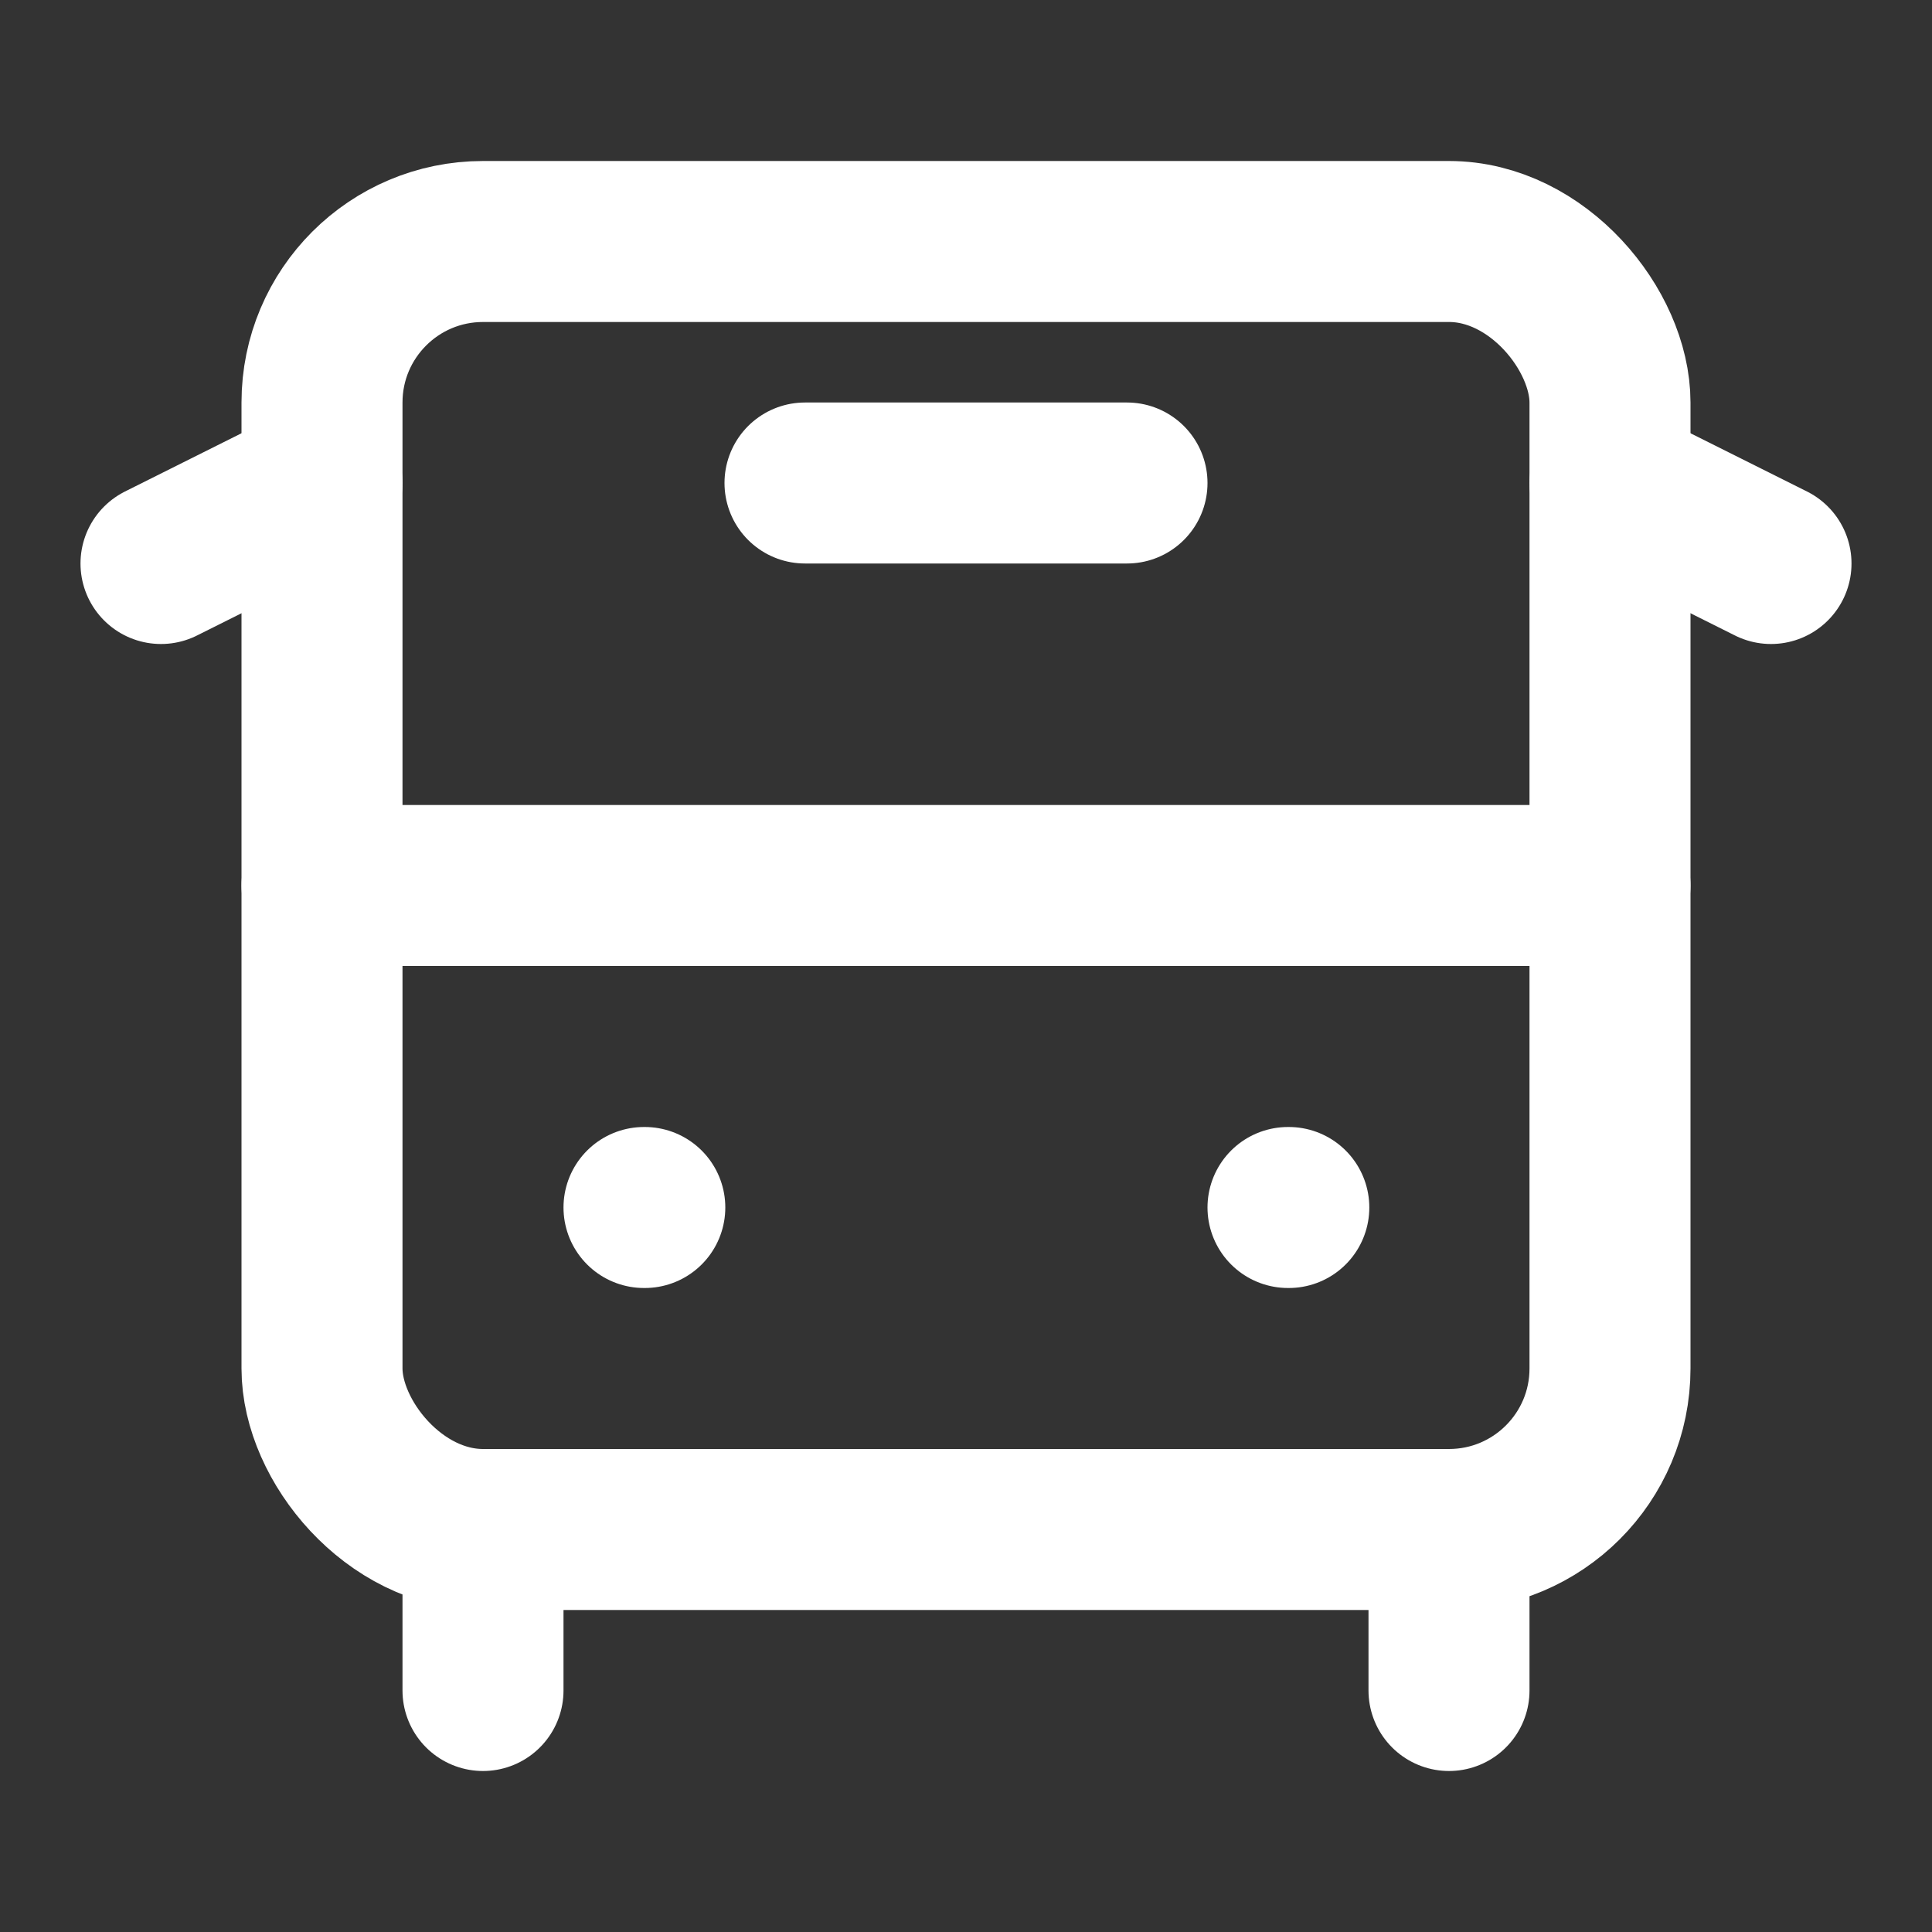
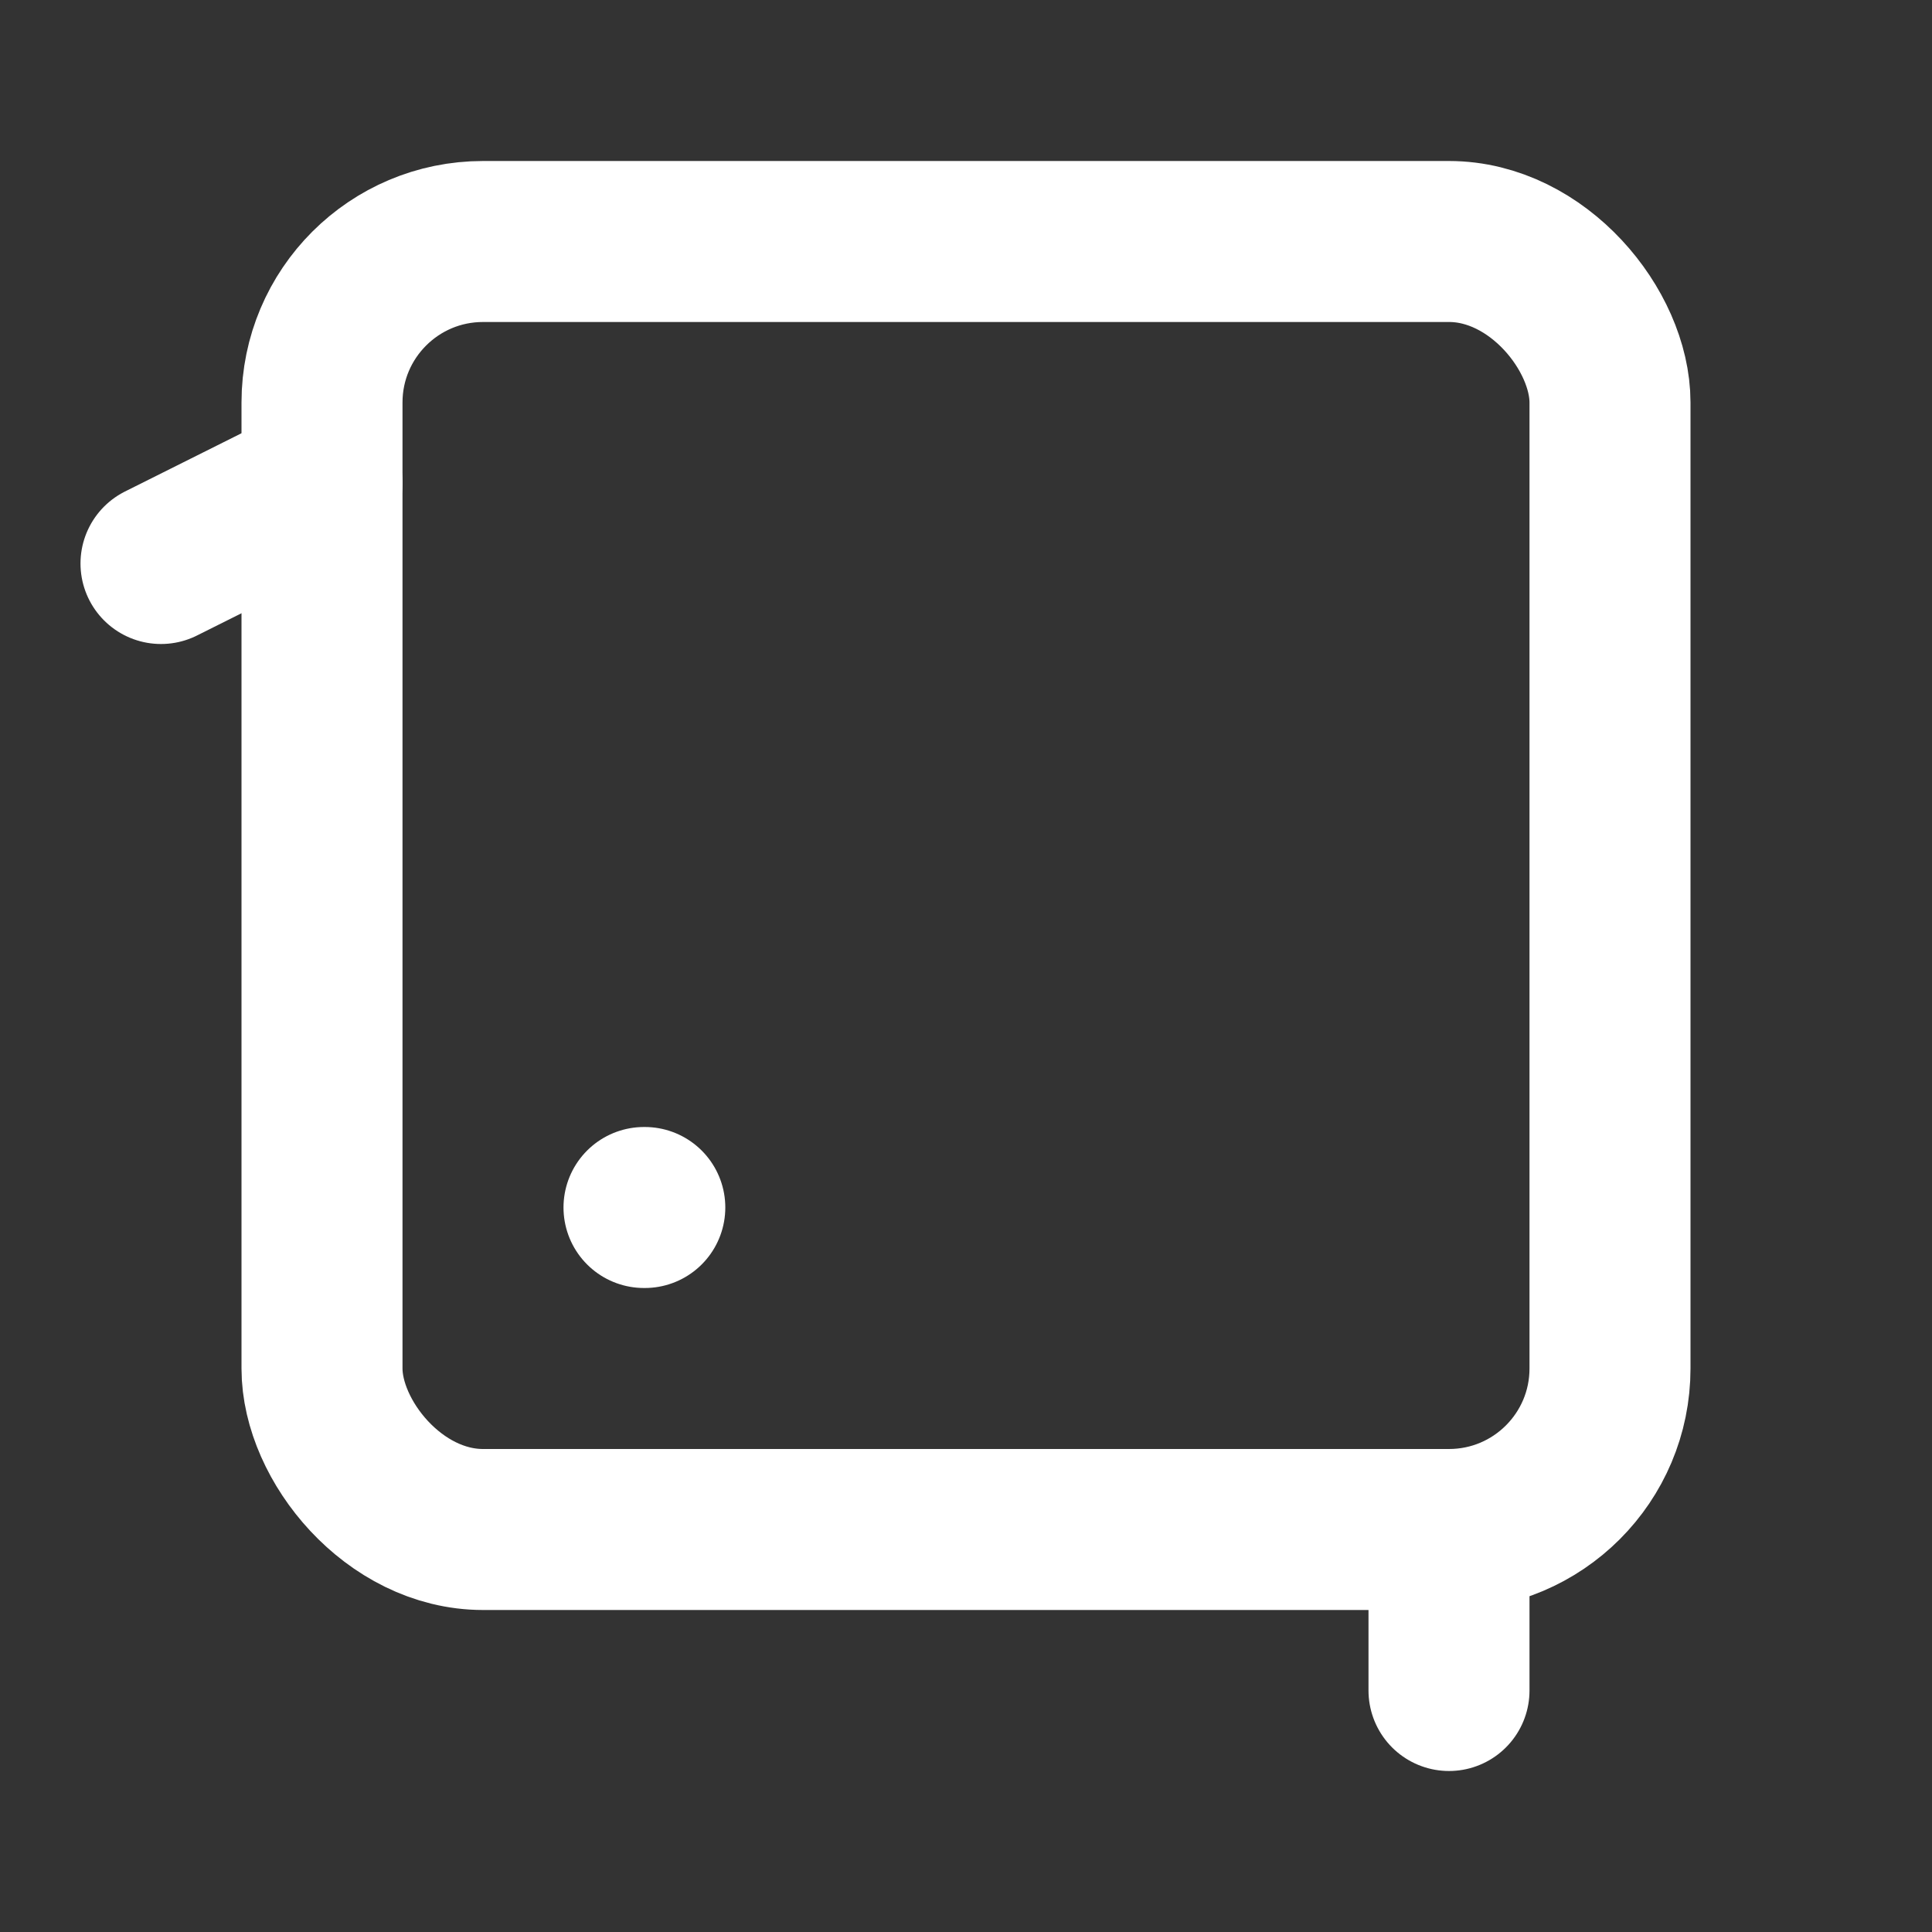
<svg xmlns="http://www.w3.org/2000/svg" width="24" height="24" viewBox="0 0 24 24" fill="none" stroke="#ffffff" stroke-width="2" stroke-linecap="round" stroke-linejoin="round" class="lucide lucide-bus-front-icon lucide-bus-front">
  <rect x="0" y="0" width="24" height="24" fill="#333333" stroke="none" />
  <path d="M4 6 2 7" />
-   <path d="M10 6h4" />
-   <path d="m22 7-2-1" />
  <rect width="16" height="16" x="4" y="3" rx="2" />
-   <path d="M4 11h16" />
  <path d="M8 15h.01" />
-   <path d="M16 15h.01" />
-   <path d="M6 19v2" />
  <path d="M18 21v-2" />
</svg>